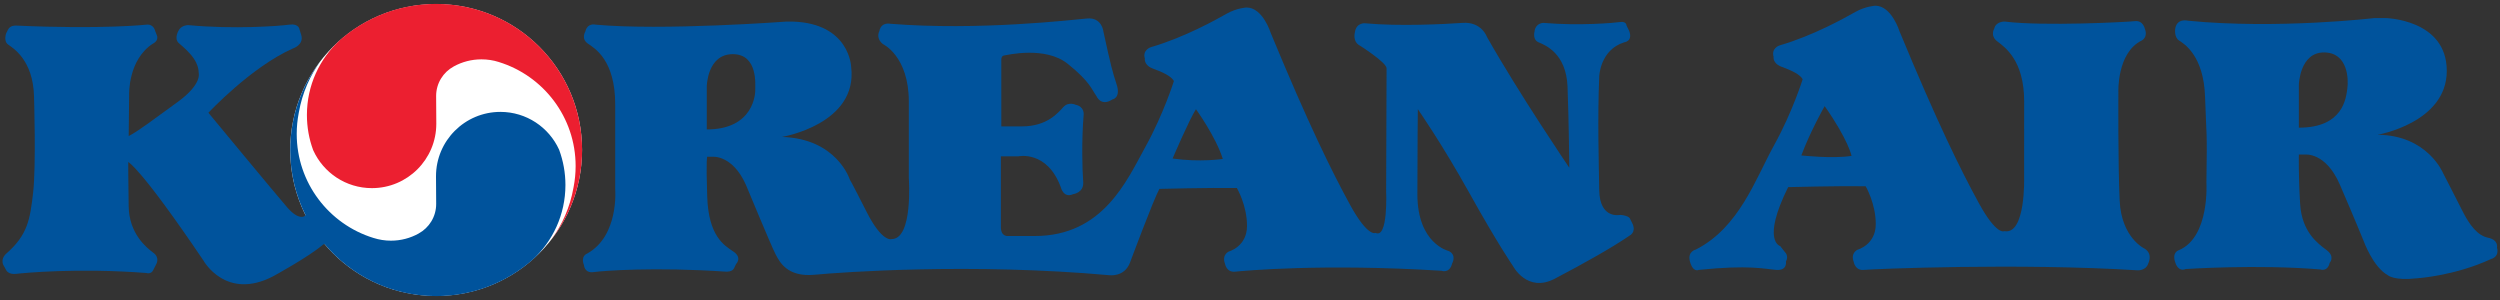
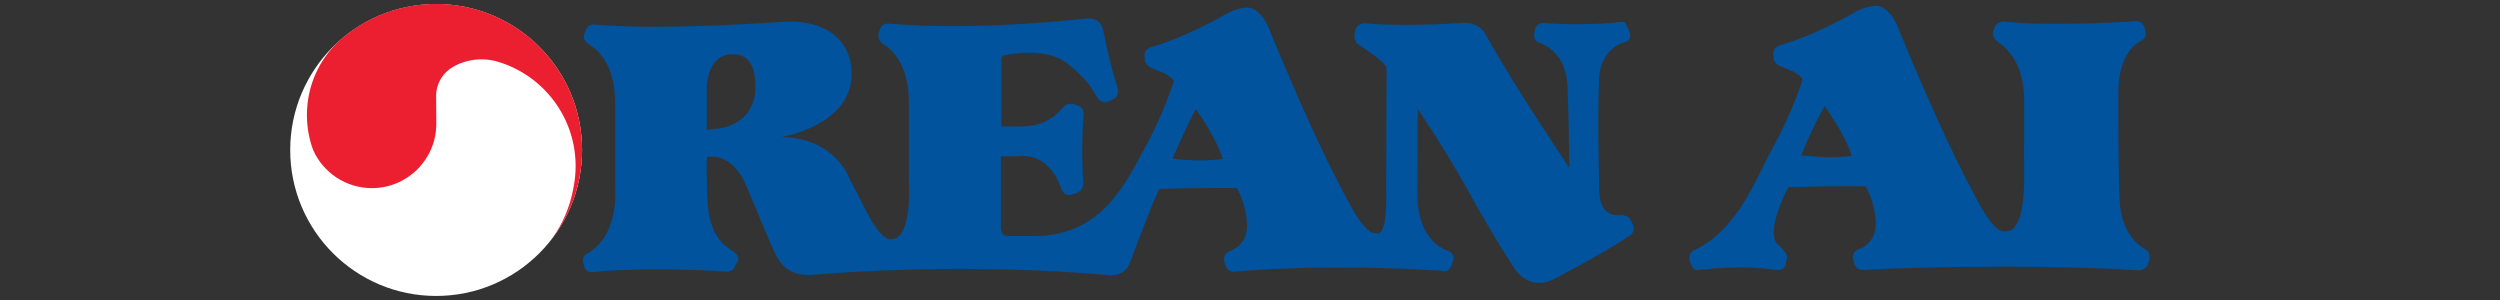
<svg xmlns="http://www.w3.org/2000/svg" version="1.0" id="Layer_1" width="250px" height="30px">
  <rect width="100%" height="100%" fill="#333333" stroke="none" />
  <g>
    <path fill="#00539C" d="M78.648,2.158c0,0-12.416,0.927-19.109,0.306c0,0-0.792-0.216-1.013,0.708c0,0-0.441,0.705,0.264,1.19   c0.706,0.48,2.731,1.67,2.731,6.072c0,4.404,0,8.498,0,8.498s0.394,4.669-2.817,6.432c0,0-0.661,0.216-0.31,1.144   c0,0,0.045,0.836,0.969,0.703c0.924-0.134,6.122-0.529,13.254-0.044c0,0,0.617,0.044,0.792-0.352   c0.175-0.396,0.22-0.439,0.22-0.439s0.616-0.62-0.309-1.233c-0.924-0.617-2.464-1.541-2.598-5.461c-0.132-3.917,0-4.005,0-4.005   h0.573c0,0,1.979-0.175,3.301,2.818c0,0,2.555,6.163,2.951,6.913c0.396,0.746,1.144,2.334,3.919,2.066   c2.773-0.263,15.717-1.188,29.453,0.046c0,0,1.5,0.222,2.07-1.233c0,0,2.378-6.385,2.95-7.398c0,0,5.018-0.132,7.749-0.086   c0,0,1.014,1.717,1.014,3.784c0,2.071-1.805,2.557-1.805,2.557s-0.749,0.309-0.396,1.233c0,0,0.132,0.88,1.012,0.791   c0.881-0.09,8.761-0.834,20.65-0.09c0,0,0.792,0.311,1.056-0.744c0,0,0.482-0.839-0.353-1.235c0,0-3.128-0.703-3.128-5.68   c0-4.975,0.047-8.497,0.047-8.497s2.378,3.392,5.194,8.452c2.819,5.064,4.316,7.223,4.316,7.223s1.409,2.727,4.181,1.275   c2.776-1.452,5.77-3.126,7.485-4.313c0,0,0.66-0.308,0.309-1.145l-0.263-0.53c0,0-0.046-0.306-0.971-0.396   c0,0-2.07,0.484-2.112-2.466c-0.046-2.948-0.178-7.131,0-11.402c0,0,0.088-2.641,2.508-3.392c0,0,0.882-0.088,0.484-1.142   l-0.265-0.53c0,0,0-0.44-0.615-0.354s-4.049,0.398-7.705,0.087c0,0-0.79,0-0.88,0.883c0,0-0.22,0.792,0.396,1.055   c0.617,0.265,2.775,1.057,2.907,4.449c0.13,3.388,0.176,8.099,0.176,8.099s-5.02-7.393-8.232-13.076c0,0-0.529-1.54-2.423-1.41   c-1.893,0.135-6.427,0.353-9.729,0.044c0,0-0.926-0.131-1.06,0.927c0,0-0.263,0.922,0.53,1.318c0,0,2.641,1.676,2.641,2.25   c0,0.568-0.043,12.28-0.043,12.28s0.219,4.8-1.058,4.182c0,0-0.748,0.484-2.553-2.813c-1.806-3.305-4.14-8.014-7.927-17.172   c0,0-0.789-2.554-2.42-2.554c0,0-0.97,0.045-1.981,0.615c-1.012,0.575-4.227,2.378-7.573,3.347c0,0-0.883,0.266-0.617,1.146   c0,0-0.131,0.66,0.836,1.013c0.968,0.35,1.805,0.748,2.069,1.232c0,0-1.013,3.258-2.86,6.604   c-1.851,3.347-4.227,8.894-11.054,8.894h-2.684c0,0-0.704,0.088-0.704-0.884c0-0.966,0-7.086,0-7.086h1.76   c0,0,2.862-0.616,4.228,3.082c0,0,0.263,1.144,1.232,0.704c0,0,1.1-0.131,1.013-1.232c-0.088-1.102-0.177-4.096,0.045-6.736   c0,0,0.086-0.792-0.794-0.967c0,0-0.703-0.355-1.233,0.22c-0.527,0.572-1.628,1.937-4.139,1.937c-2.509,0-2.069,0-2.069,0V6.033   c0,0-0.043-0.439,0.265-0.482c0.309-0.046,4.137-0.972,6.383,0.835c2.246,1.805,2.379,2.552,2.862,3.213   c0,0,0.439,1.102,1.583,0.352c0,0,0.883-0.132,0.442-1.497c-0.442-1.364-0.572-1.848-1.321-5.282c0,0-0.133-1.456-1.63-1.323   c-1.498,0.133-10.875,1.237-19.681,0.528c0,0-0.924-0.219-1.101,0.749c0,0-0.396,0.662,0.353,1.279c0,0,2.597,1.188,2.597,5.766   c0,4.583,0,7.66,0,7.66s0.44,6.076-1.717,6.076c0,0-0.925,0.397-2.509-2.728c-1.584-3.126-1.672-3.216-1.672-3.216   s-1.28-4.096-6.783-4.27c0,0,7.617-1.277,6.914-7.001c0,0-0.131-4.359-5.857-4.534H78.648z M70.678,12.945V8.628   c0,0,0.044-3.213,2.596-3.213c2.557,0,2.234,3.125,2.253,3.522C75.552,9.337,75.389,12.945,70.678,12.945z M117.26,15.852   c0,0,1.631-3.83,2.334-4.932c0,0,1.981,2.73,2.687,4.973C122.281,15.893,120.034,16.247,117.26,15.852z" />
    <path fill="#00539C" d="M202.412,17.741c0,0,0.175,5.773-1.981,5.373c0,0-0.748,0.486-2.554-2.814   c-1.806-3.304-4.14-8.015-7.927-17.174c0,0-0.791-2.554-2.42-2.554c0,0-0.968,0.047-1.983,0.615   c-1.012,0.575-4.224,2.379-7.572,3.348c0,0-0.879,0.265-0.616,1.146c0,0-0.132,0.66,0.837,1.011   c0.97,0.353,1.807,0.75,2.069,1.232c0,0-1.011,3.26-2.86,6.605c-1.851,3.348-3.48,8.231-7.838,10.434   c0,0-0.845,0.18-0.574,1.188c0.31,1.146,0.883,0.838,0.883,0.838c5.062-0.524,6.604-0.088,7.746,0   c1.147,0.086,0.971-0.838,0.971-0.838c0.308-0.573-0.089-0.925-0.089-0.925l-0.482-0.616c0,0-1.896-0.481,0.792-5.898   c0,0,5.02-0.131,7.75-0.087c0,0,1.011,1.715,1.011,3.786c0,2.067-1.806,2.552-1.806,2.552s-0.746,0.312-0.396,1.232   c0,0,0.134,0.88,1.012,0.794c0.883-0.088,15.499-0.705,27.389,0.043c0,0,0.836,0.043,1.057-0.701c0,0,0.482-0.926-0.354-1.456   c0,0-2.332-1.058-2.512-4.8c-0.175-3.741-0.128-10.832-0.128-10.832s-0.177-3.96,2.333-5.192c0,0,0.661-0.309,0.307-1.19   c0,0-0.174-0.837-0.97-0.747c-0.791,0.087-9.11,0.527-13.028,0.043c0,0-0.883-0.043-1.058,0.704c0,0-0.442,0.705,0.307,1.277   c0.751,0.573,2.687,1.894,2.687,5.987C202.412,14.223,202.412,17.741,202.412,17.741z M182.466,10.612   c2.378,3.388,2.688,4.975,2.688,4.975c-1.894,0.306-5.021-0.043-5.021-0.043C181.055,13.079,182.466,10.612,182.466,10.612z" />
-     <path fill="#00539C" d="M237.459,1.804c0,0-9.687,1.146-18.667,0.267c0,0-1.146-0.308-1.281,0.88c0,0-0.086,0.793,0.396,1.102   c0.489,0.311,2.468,1.499,2.599,5.634c0.136,4.141,0.223,2.952,0.136,8.584c0,0,0.349,5.418-2.734,6.739   c0,0-0.79,0.179-0.35,1.322c0,0,0.264,0.878,1.013,0.57c0,0,7.221-0.484,13.472,0.044c0,0,0.708,0.264,0.925-0.661   c0,0,0.575-0.615-0.307-1.275s-2.465-1.807-2.644-4.578c-0.176-2.776-0.131-4.976-0.131-4.976h0.618   c0,0,2.067-0.265,3.476,2.995c1.412,3.258,2.38,5.636,2.38,5.636s0.923,2.595,2.419,3.433c0,0,0.616,0.572,2.906,0.31   c0,0,3.742-0.222,7.441-1.937c0,0,0.835-0.179,0.573-1.147c0,0,0.175-0.748-0.882-0.971c-1.054-0.217-1.85-1.23-2.598-2.727   c-0.749-1.498-1.893-3.698-1.893-3.698s-1.543-3.832-6.562-3.874c0,0,6.914-1.19,6.914-6.385c0-5.194-6.164-5.286-6.164-5.286   H237.459z M229.886,12.768V8.454c0,0,0.089-3.211,2.509-3.211c2.422,0,2.464,2.722,2.339,3.609   C234.606,9.739,234.376,12.768,229.886,12.768z" />
    <circle fill="#FFFFFF" cx="43.615" cy="15.001" r="14.594" />
    <path fill="#EC1F30" d="M49.886,6.203c4.445,1.371,7.677,5.512,7.677,10.407c0,0.709-0.071,1.406-0.201,2.083l-0.018,0.095   c-0.338,1.919-1.115,3.688-2.228,5.196l-0.019,0.024c1.952-2.482,3.114-5.611,3.114-9.011c0-8.066-6.537-14.606-14.6-14.606   c-3.675,0-7.031,1.359-9.598,3.598l-0.03,0.03c-2.023,1.854-3.291,4.52-3.291,7.477c0,1.227,0.216,2.404,0.617,3.496l0.02,0.047   c1.014,2.227,3.256,3.774,5.863,3.774c3.558,0,6.439-2.884,6.439-6.438l-0.017-2.776c0-1.275,0.709-2.381,1.757-2.951   l0.012-0.008c0.819-0.449,1.759-0.705,2.758-0.705c0.606,0,1.19,0.089,1.738,0.265L49.886,6.203z" />
-     <path fill="#00539C" d="M32.436,24.389c2.678,3.19,6.695,5.22,11.186,5.22c3.674,0,7.03-1.36,9.598-3.6l0.031-0.025   c2.022-1.856,3.292-4.522,3.292-7.483c0-1.225-0.219-2.402-0.617-3.489l-0.019-0.052c-1.015-2.224-3.26-3.771-5.866-3.771   c-3.557,0-6.441,2.883-6.441,6.438l0.018,2.771c0,1.274-0.707,2.383-1.756,2.953l-0.013,0.01   c-0.817,0.45-1.756,0.706-2.755,0.706c-0.606,0-1.189-0.097-1.741-0.271l-0.006-0.001c-4.445-1.367-7.675-5.509-7.675-10.399   c0-0.715,0.07-1.413,0.2-2.088l0.017-0.094c0.338-1.919,1.119-3.69,2.229-5.199l0.02-0.022   c-1.952,2.481-3.116,5.611-3.116,9.013c0,2.346,0.554,4.563,1.536,6.523l-0.12,0.092c0,0-0.571,0.438-1.715-0.881   c-1.146-1.321-7.882-9.465-7.882-9.465s4.271-4.581,8.457-6.431c0,0,1.099-0.351,0.833-1.318L29.952,2.95   c0,0-0.045-0.617-1.013-0.486C27.97,2.6,23.391,2.95,18.813,2.51c0,0-0.705,0-0.97,0.575c0,0-0.438,0.747,0,1.187   c0.442,0.44,2.028,1.542,2.028,3.036c0,0,0.35,1.1-2.071,2.864c-2.423,1.762-3.918,2.907-4.931,3.436l0.045-4.141   c0,0-0.132-3.477,2.376-5.104c0,0,0.617-0.269,0.396-0.838l-0.174-0.438c0,0-0.134-0.708-0.881-0.621   c0,0-4.358,0.486-13.031,0.091c0,0-0.572-0.045-0.793,0.395L0.628,3.304c0,0-0.309,0.79,0.177,1.145   c0.484,0.352,2.51,1.54,2.597,5.194c0,0,0.22,6.912-0.087,9.599c-0.31,2.686-0.529,4.228-2.687,6.121   c0,0-0.573,0.438-0.309,1.103l0.309,0.567c0,0,0.221,0.439,0.97,0.354c0.748-0.089,6.164-0.617,13.031-0.089   c0,0,0.483,0.175,0.704-0.308l0.309-0.615c0,0,0.352-0.62-0.309-1.1c-0.66-0.486-2.42-1.895-2.465-4.625   c-0.044-2.73-0.044-4.447-0.044-4.447s1.189,0.485,7.529,9.861c0,0,2.246,4.05,7.001,1.542c0,0,3.476-1.894,4.931-3.127   L32.436,24.389z" />
  </g>
</svg>